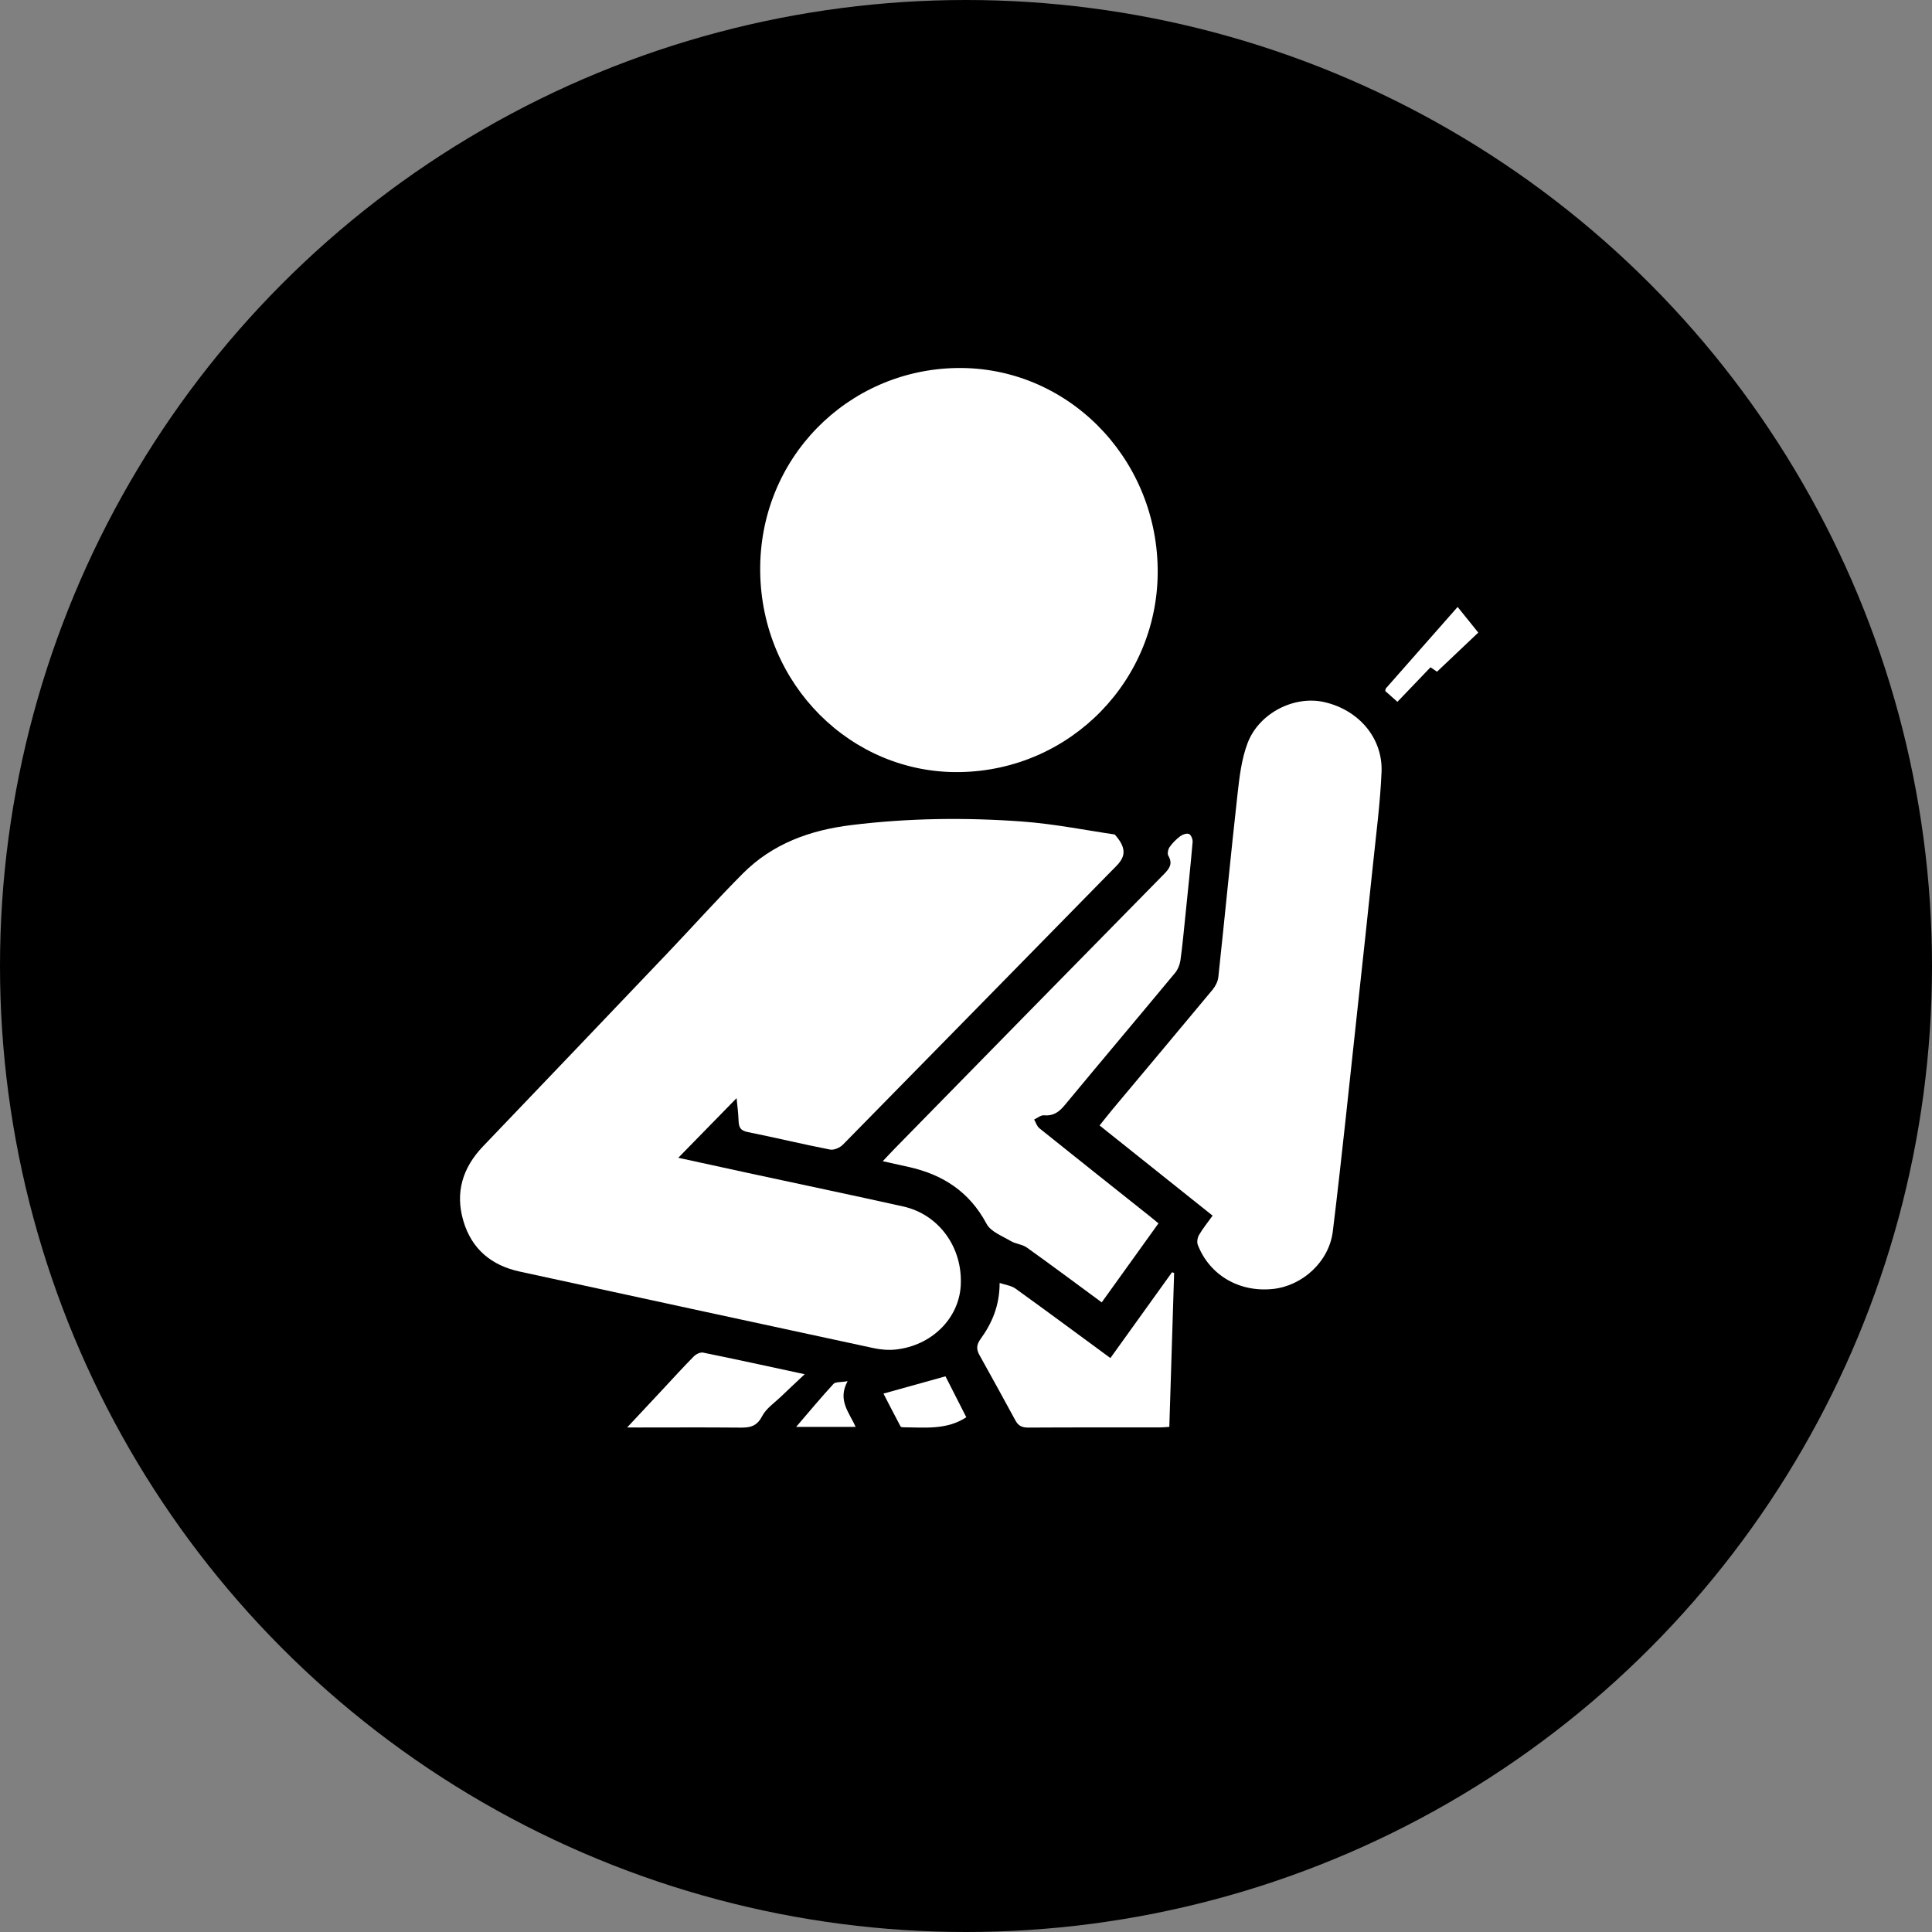
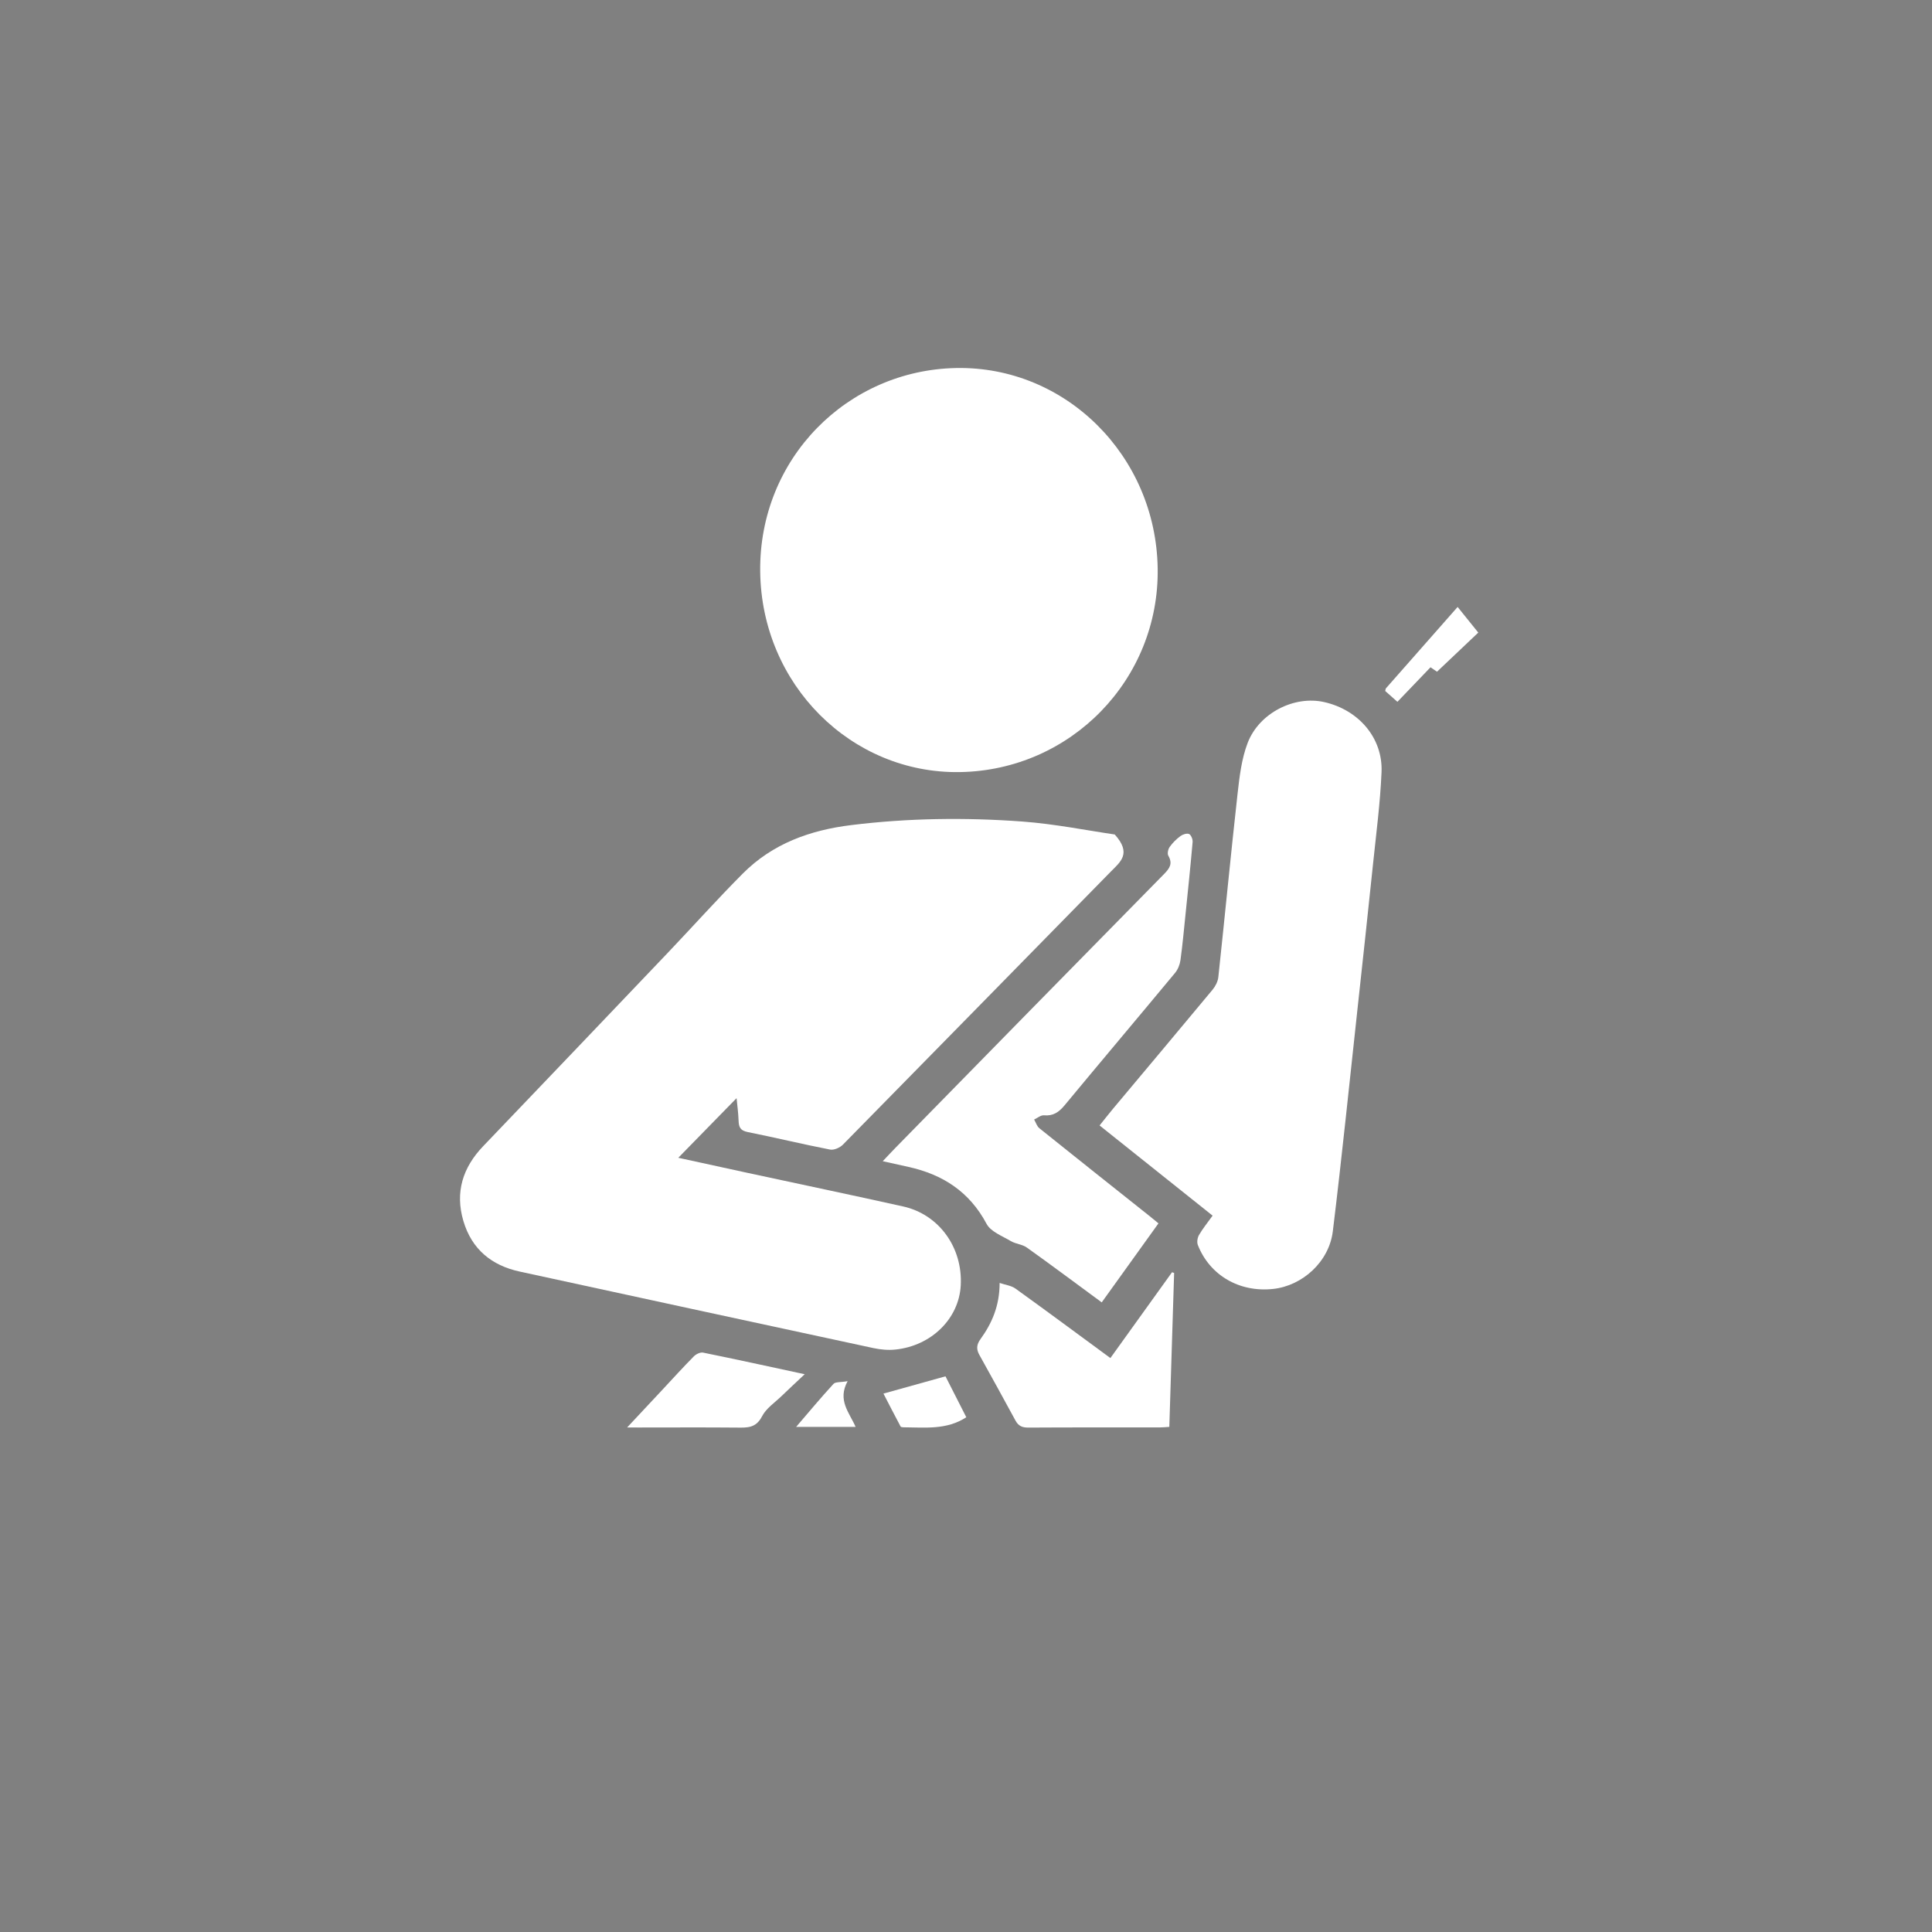
<svg xmlns="http://www.w3.org/2000/svg" width="84" height="84" viewBox="0 0 84 84" fill="none">
  <rect x="0" y="0" width="84" height="84" fill="#808080" stroke="none" />
-   <circle cx="42" cy="42" r="42" fill="black" />
  <path d="M48.467 36.282C49.213 37.11 48.71 37.474 48.299 37.893C44.414 41.85 40.538 45.815 36.649 49.767C36.517 49.901 36.258 50.015 36.088 49.981C34.889 49.747 33.7 49.458 32.501 49.218C32.198 49.156 32.123 49.015 32.113 48.737C32.101 48.379 32.051 48.022 32.025 47.746C31.198 48.592 30.339 49.471 29.491 50.338C30.438 50.545 31.482 50.774 32.528 51C34.773 51.485 37.023 51.955 39.265 52.454C40.831 52.802 41.865 54.247 41.771 55.897C41.69 57.331 40.499 58.512 38.936 58.676C38.62 58.71 38.285 58.679 37.973 58.612C32.846 57.51 27.722 56.399 22.597 55.286C21.377 55.022 20.511 54.319 20.147 53.086C19.778 51.837 20.12 50.761 21.006 49.836C23.689 47.033 26.368 44.225 29.045 41.415C30.131 40.274 31.182 39.098 32.293 37.983C33.593 36.676 35.224 36.093 37.014 35.873C39.482 35.569 41.958 35.537 44.429 35.717C45.861 35.822 47.28 36.11 48.467 36.282Z" fill="white" />
  <path d="M41.734 33.569C37.023 33.645 33.106 29.772 33.052 24.843C32.998 19.933 36.844 16.089 41.577 16.001C46.333 15.914 50.257 19.815 50.334 24.708C50.41 29.533 46.569 33.491 41.734 33.569Z" fill="white" />
  <path d="M52.722 52.854C51.069 51.535 49.46 50.251 47.808 48.933C48.012 48.679 48.199 48.437 48.395 48.203C49.837 46.48 51.284 44.761 52.719 43.032C52.844 42.882 52.95 42.674 52.971 42.482C53.256 39.833 53.51 37.179 53.805 34.53C53.889 33.778 53.979 32.999 54.245 32.303C54.747 30.992 56.28 30.232 57.573 30.525C59.073 30.864 60.129 32.087 60.067 33.57C60.01 34.915 59.833 36.254 59.694 37.594C59.476 39.694 59.248 41.792 59.019 43.891C58.668 47.106 58.342 50.323 57.949 53.533C57.787 54.861 56.626 55.904 55.353 56.041C53.893 56.199 52.601 55.454 52.08 54.131C52.032 54.009 52.062 53.812 52.131 53.695C52.294 53.415 52.502 53.161 52.722 52.854Z" fill="white" />
  <path d="M50.368 53.19C49.532 54.354 48.726 55.476 47.901 56.625C46.796 55.813 45.729 55.014 44.646 54.242C44.447 54.099 44.163 54.088 43.948 53.96C43.576 53.738 43.078 53.555 42.895 53.212C42.145 51.804 40.98 51.063 39.497 50.735C39.155 50.66 38.813 50.583 38.38 50.487C38.593 50.262 38.758 50.083 38.929 49.909C42.821 45.937 46.712 41.964 50.612 38.001C50.857 37.752 50.995 37.546 50.796 37.203C50.745 37.114 50.787 36.919 50.855 36.824C50.983 36.644 51.147 36.482 51.324 36.351C51.424 36.277 51.602 36.219 51.7 36.262C51.786 36.301 51.863 36.492 51.853 36.608C51.762 37.653 51.653 38.695 51.546 39.739C51.477 40.409 51.416 41.081 51.324 41.749C51.297 41.941 51.212 42.152 51.09 42.3C49.493 44.224 47.88 46.135 46.284 48.06C46.039 48.356 45.787 48.529 45.39 48.492C45.253 48.48 45.105 48.61 44.962 48.675C45.037 48.804 45.084 48.969 45.192 49.056C46.766 50.319 48.346 51.572 49.925 52.828C50.064 52.937 50.199 53.051 50.368 53.19Z" fill="white" />
  <path d="M51.049 55.346C50.98 57.568 50.91 59.791 50.84 62.038C50.675 62.048 50.547 62.062 50.419 62.062C48.519 62.064 46.619 62.057 44.719 62.069C44.455 62.071 44.283 62.008 44.151 61.763C43.636 60.807 43.107 59.859 42.581 58.908C42.445 58.664 42.453 58.466 42.633 58.218C43.128 57.533 43.462 56.772 43.462 55.78C43.724 55.869 43.971 55.896 44.149 56.024C45.518 57.009 46.873 58.014 48.278 59.046C49.178 57.793 50.068 56.554 50.958 55.315C50.988 55.325 51.019 55.336 51.049 55.346Z" fill="white" />
  <path d="M27.266 62.064C27.827 61.464 28.309 60.947 28.792 60.432C29.248 59.943 29.698 59.447 30.167 58.972C30.263 58.875 30.448 58.785 30.568 58.809C31.995 59.099 33.418 59.411 34.987 59.749C34.603 60.11 34.293 60.396 33.99 60.69C33.692 60.98 33.311 61.229 33.13 61.583C32.865 62.097 32.484 62.073 32.039 62.069C30.626 62.056 29.212 62.065 27.798 62.065C27.658 62.064 27.517 62.064 27.266 62.064Z" fill="white" />
  <path d="M60.757 30.514C60.569 30.348 60.385 30.183 60.227 30.043C60.246 29.96 60.245 29.941 60.254 29.932C61.282 28.763 62.312 27.596 63.375 26.389C63.7 26.791 63.983 27.143 64.273 27.504C63.747 28.002 63.126 28.591 62.478 29.205C62.469 29.199 62.361 29.126 62.196 29.012C61.714 29.516 61.233 30.018 60.757 30.514Z" fill="white" />
  <path d="M38.411 60.591C39.368 60.325 40.207 60.091 41.108 59.84C41.375 60.363 41.694 60.991 42.013 61.619C41.156 62.182 40.207 62.06 39.277 62.056C39.235 62.056 39.169 62.047 39.155 62.02C38.896 61.532 38.642 61.039 38.411 60.591Z" fill="white" />
  <path d="M37.2 62.038C36.331 62.038 35.517 62.038 34.615 62.038C35.178 61.382 35.694 60.762 36.239 60.169C36.325 60.075 36.545 60.105 36.853 60.051C36.4 60.881 36.926 61.41 37.2 62.038Z" fill="white" />
</svg>